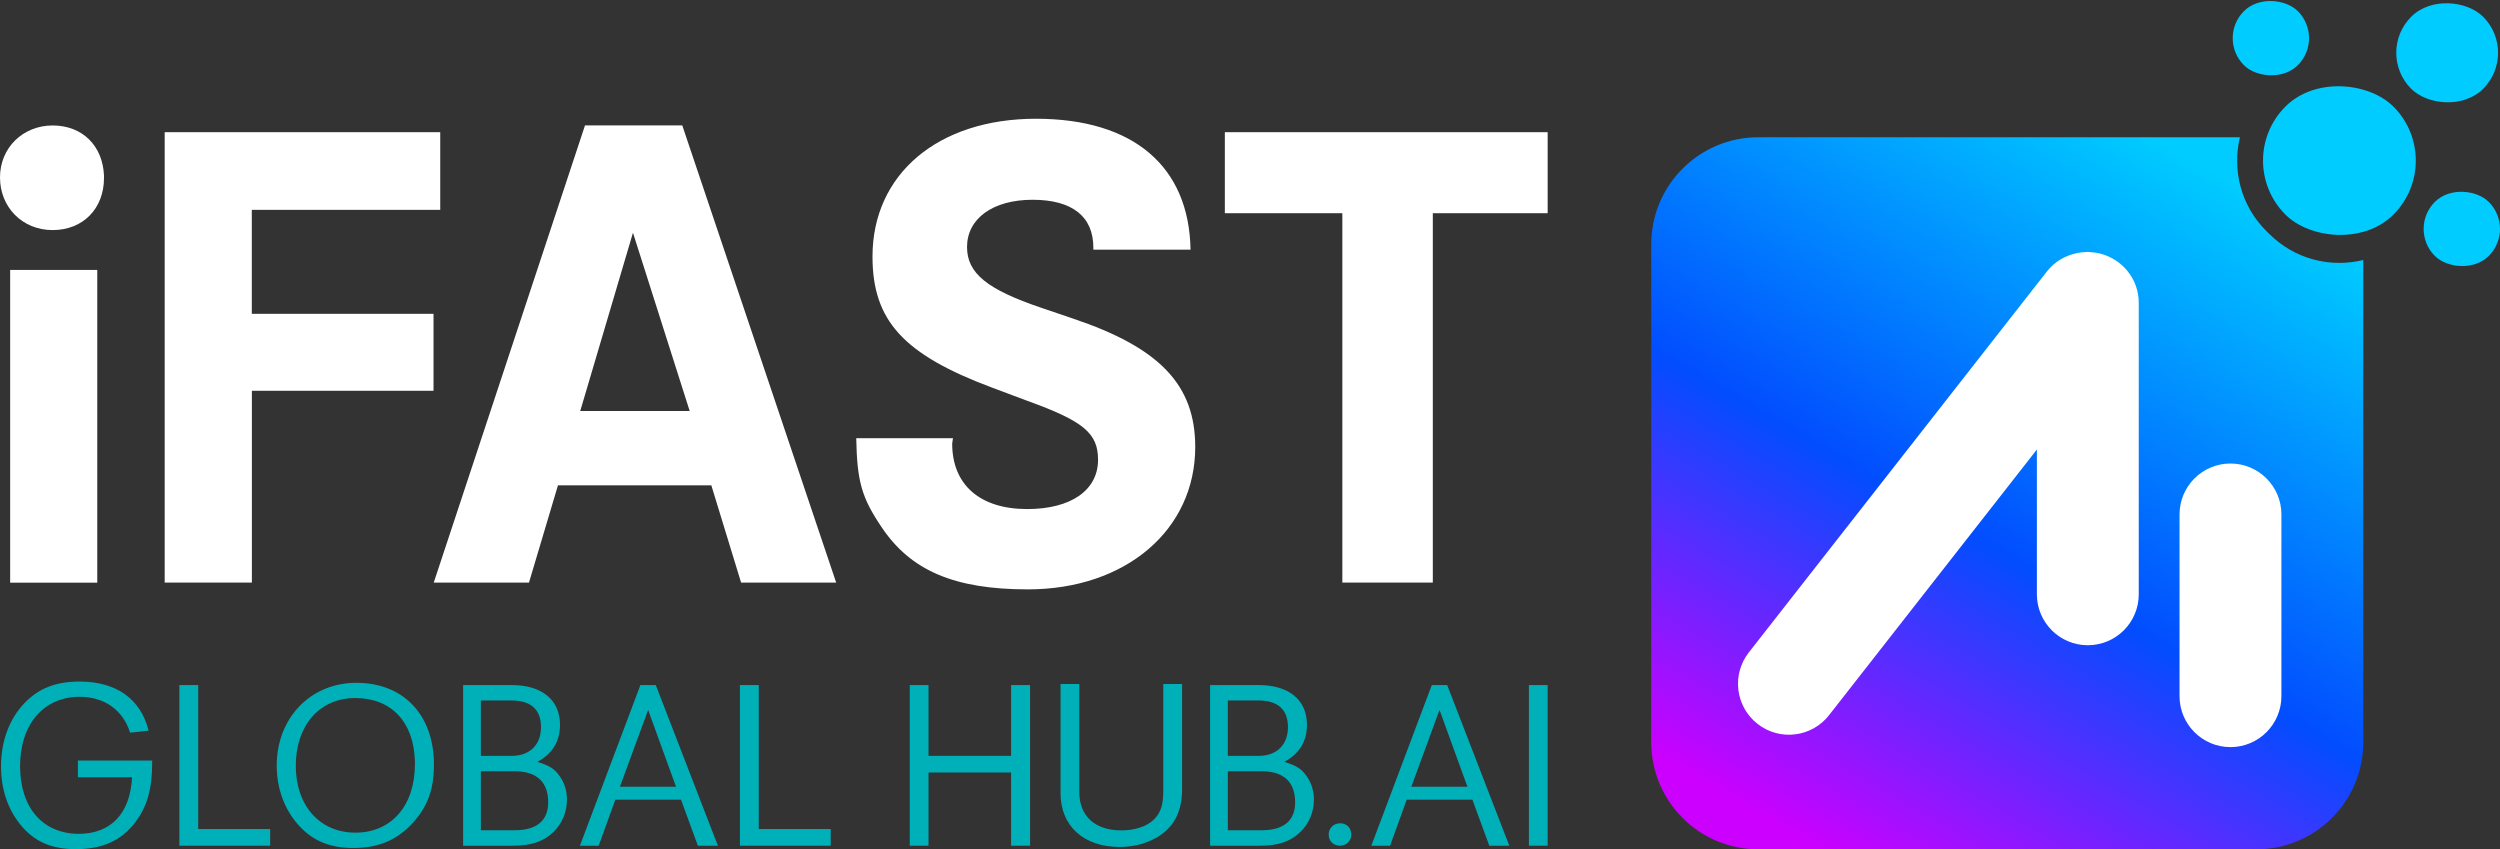
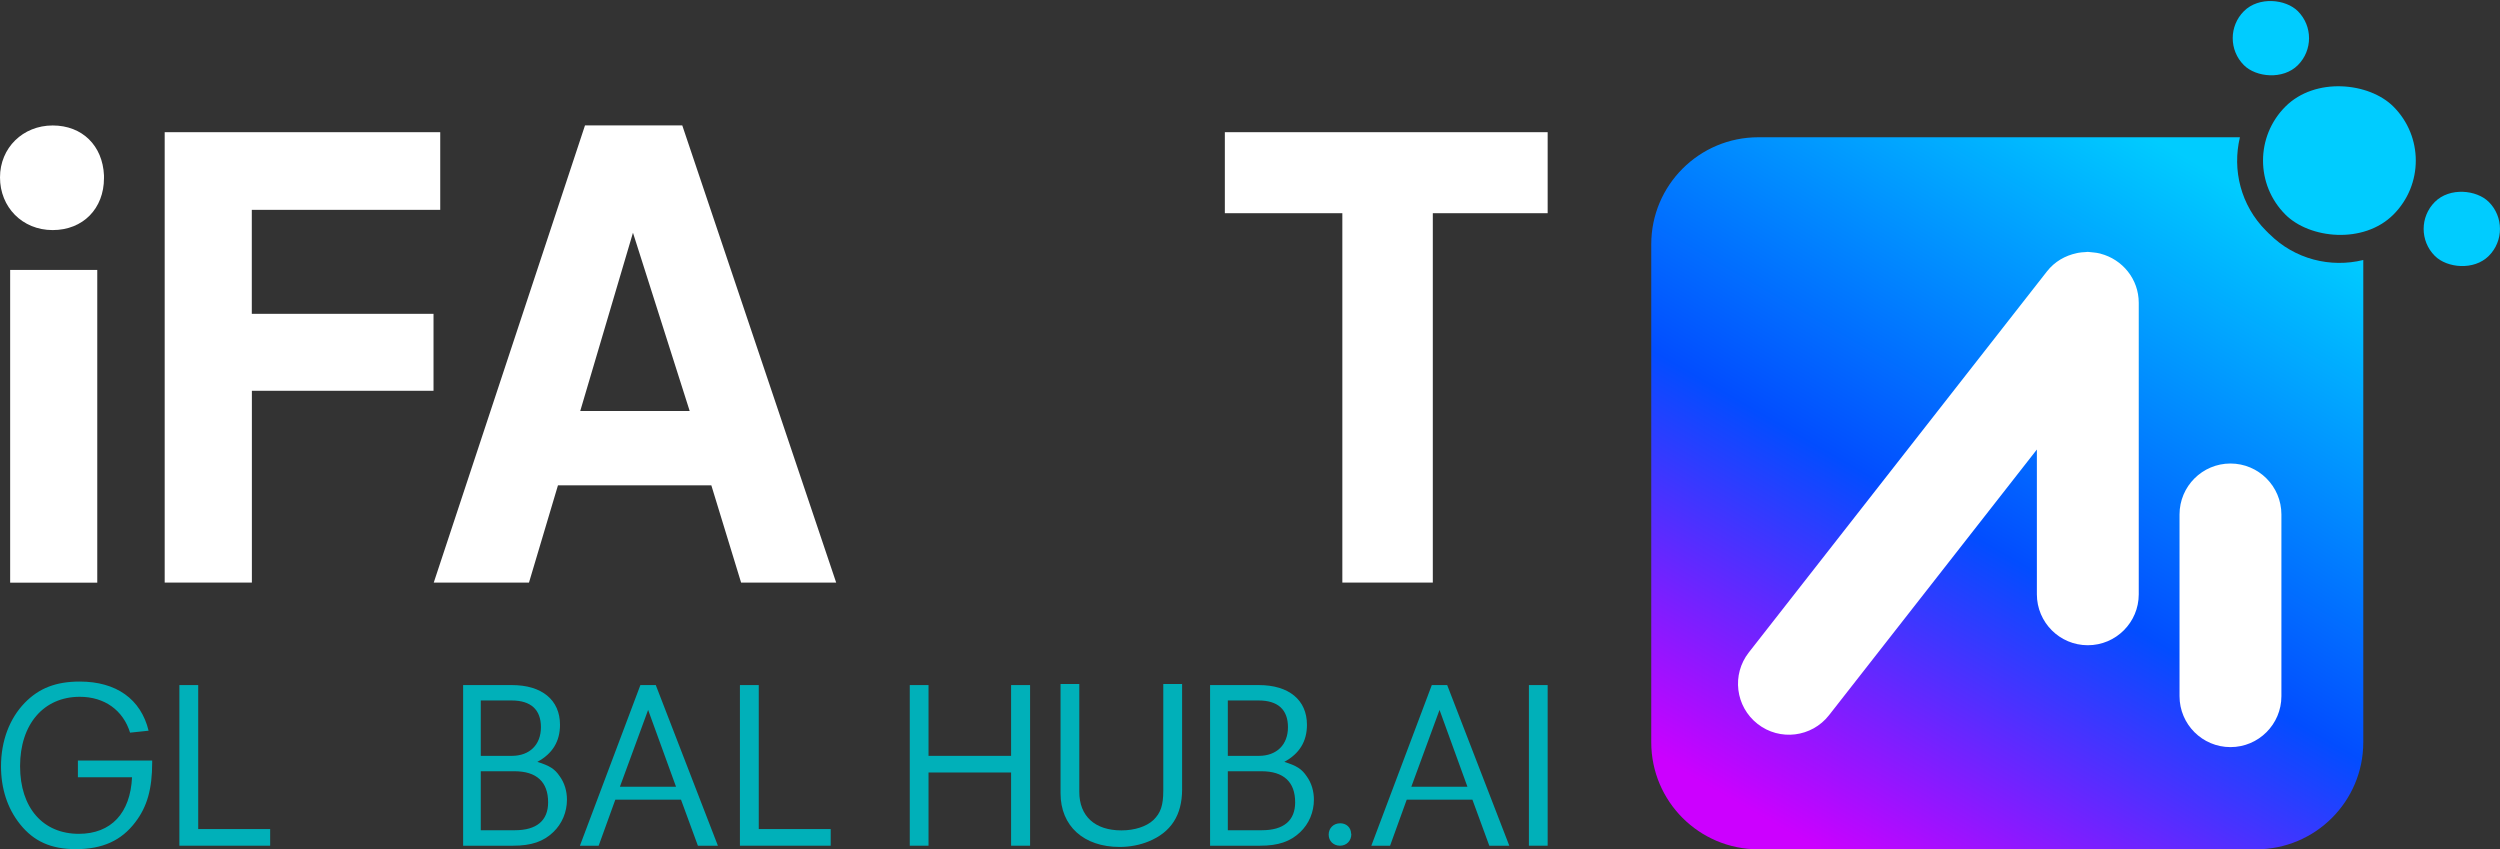
<svg xmlns="http://www.w3.org/2000/svg" id="Layer_2" viewBox="0 0 320 108.7">
  <rect x="0" y="0" width="320" height="108.7" fill="#333333" stroke="none" />
  <defs>
    <style>.cls-1{fill:url(#linear-gradient);}.cls-1,.cls-2,.cls-3,.cls-4{stroke-width:0px;}.cls-2{fill:#fff;}.cls-3{fill:#0cf;}.cls-4{fill:#00b0b9;}</style>
    <linearGradient id="linear-gradient" x1="284.1" y1="16.06" x2="228.3" y2="112.69" gradientUnits="userSpaceOnUse">
      <stop offset=".05" stop-color="#0cf" />
      <stop offset=".55" stop-color="#024dff" />
      <stop offset=".95" stop-color="#c0f" />
    </linearGradient>
  </defs>
  <g id="Layer_1-2">
    <path class="cls-1" d="m290.46,29.94l-.4-.4c-3.25-3.25-4.35-7.81-3.35-11.97h-61.65c-7.56,0-13.7,6.13-13.7,13.7v63.74c0,7.56,6.13,13.7,13.7,13.7h63.74c7.56,0,13.7-6.13,13.7-13.7v-61.73c-4.18,1.03-8.77-.08-12.03-3.34Z" />
    <rect class="cls-3" x="285.79" y="0" width="9.77" height="9.77" rx="4.89" ry="4.89" transform="translate(81.68 206.97) rotate(-45)" />
    <rect class="cls-3" x="310.23" y="24.42" width="9.77" height="9.77" rx="4.89" ry="4.89" transform="translate(71.57 231.4) rotate(-45)" />
-     <rect class="cls-3" x="306.72" y=".24" width="13.03" height="13.03" rx="6.52" ry="6.52" transform="translate(86.97 223.47) rotate(-45)" />
    <rect class="cls-3" x="289.67" y="10.78" width="19.55" height="19.55" rx="9.77" ry="9.77" transform="translate(73.17 217.76) rotate(-45)" />
    <path class="cls-2" d="m13.31,22.45v.35c0,3.89-2.68,6.65-6.57,6.65S0,26.51,0,22.71s2.94-6.65,6.74-6.65,6.4,2.59,6.57,6.39Zm-.86,12.1v40.03H1.3v-40.03h11.15Z" />
    <path class="cls-2" d="m32.24,50.02v24.55h-11.16V16.92h35.27v9.94h-24.12v13.31h23.26v9.85h-23.26Z" />
    <path class="cls-2" d="m71.42,62.12l-3.71,12.45h-12.19l19.36-58.52h12.45l19.7,58.52h-12.17l-3.81-12.45h-19.62Zm2.85-9.51h14.01l-7.26-22.82-6.75,22.82Z" />
-     <path class="cls-2" d="m152.4,31.96h-12.45v-.26c0-3.97-2.68-6.13-7.78-6.13s-8.39,2.42-8.39,6.05c0,3.37,2.6,5.44,9.51,7.78l4.06,1.38c11.07,3.72,15.64,8.47,15.64,16.43,0,10.63-8.9,18.23-21.43,18.23-9.43,0-15.04-2.42-18.76-8.03-2.5-3.72-3.1-5.79-3.2-11.32h12.38l-.1.69c0,5.27,3.55,8.38,9.6,8.38,5.62,0,9.07-2.42,9.07-6.31,0-3.37-1.81-4.93-8.99-7.52l-4.59-1.72c-11.32-4.24-15.29-8.56-15.29-16.77,0-10.55,8.38-17.64,20.92-17.64s19.61,6.14,19.79,16.77Z" />
    <path class="cls-2" d="m183.4,27.29v47.28h-11.58V27.29h-15.04v-10.37h41.32v10.37h-14.7Z" />
    <path class="cls-4" d="m9.96,97.35h9.52v.25c0,3.39-.65,5.67-2.16,7.64-1.79,2.37-4.22,3.45-7.61,3.45-3.17,0-5.39-.99-7.15-3.2-1.6-2-2.43-4.53-2.43-7.4,0-3.24,1.08-6.1,3.02-8.11,1.85-1.91,4.04-2.74,7.06-2.74,4.68,0,7.83,2.25,8.81,6.29l-2.37.25c-.89-2.87-3.27-4.59-6.44-4.59-4.62,0-7.64,3.51-7.64,8.88s2.96,8.66,7.52,8.66c4.13,0,6.6-2.65,6.81-7.24h-6.93v-2.13Z" />
    <path class="cls-4" d="m25.37,87.69v18.43h9.21v2.13h-11.62v-20.56h2.4Z" />
-     <path class="cls-4" d="m55.54,97.45v.46c0,3.17-.83,5.42-2.8,7.52-2.03,2.16-4.35,3.11-7.55,3.11-2.84,0-5.02-.86-6.72-2.65-1.97-2.03-3.05-4.84-3.05-7.89,0-6.13,4.35-10.6,10.2-10.6s9.74,3.88,9.92,10.05Zm-2.43-.03c-.15-5.02-3.02-8.07-7.64-8.07s-7.61,3.57-7.61,8.66,3.05,8.57,7.64,8.57,7.61-3.45,7.61-8.75v-.4Z" />
-     <path class="cls-4" d="m59.29,87.69h6.23c3.85,0,6.16,1.91,6.16,5.08,0,2.13-.96,3.7-2.9,4.75,1.57.49,2.22.89,2.87,1.85.62.86.92,1.91.92,2.99,0,1.57-.62,3.08-1.76,4.16-1.26,1.2-2.8,1.73-5.12,1.73h-6.41v-20.56Zm2.25,9.06h3.98c2.28,0,3.73-1.42,3.73-3.67s-1.29-3.42-3.76-3.42h-3.94v7.09Zm0,9.52h4.38c2.77,0,4.25-1.23,4.25-3.57,0-2.62-1.48-3.98-4.31-3.98h-4.31v7.55Z" />
+     <path class="cls-4" d="m59.29,87.69h6.23c3.85,0,6.16,1.91,6.16,5.08,0,2.13-.96,3.7-2.9,4.75,1.57.49,2.22.89,2.87,1.85.62.86.92,1.91.92,2.99,0,1.57-.62,3.08-1.76,4.16-1.26,1.2-2.8,1.73-5.12,1.73h-6.41v-20.56m2.25,9.06h3.98c2.28,0,3.73-1.42,3.73-3.67s-1.29-3.42-3.76-3.42h-3.94v7.09Zm0,9.52h4.38c2.77,0,4.25-1.23,4.25-3.57,0-2.62-1.48-3.98-4.31-3.98h-4.31v7.55Z" />
    <path class="cls-4" d="m83.94,87.69l7.95,20.56h-2.56l-2.16-5.89h-8.41l-2.13,5.89h-2.4l7.74-20.56h1.97Zm-4.59,13.01h7.18l-3.57-9.83-3.61,9.83Z" />
    <path class="cls-4" d="m97.12,87.69v18.43h9.21v2.13h-11.62v-20.56h2.4Z" />
    <path class="cls-4" d="m118.85,98.88v9.37h-2.4v-20.56h2.4v9.06h10.57v-9.06h2.43v20.56h-2.43v-9.37h-10.57Z" />
    <path class="cls-4" d="m151.31,87.54v13.5c0,3.3-1.42,5.49-4.28,6.66-1.11.46-2.43.71-3.7.71-4.62,0-7.58-2.68-7.58-6.87v-13.99h2.4v13.81c0,3.11,2,4.93,5.39,4.93,1.69,0,3.2-.49,4.1-1.33.92-.89,1.26-1.88,1.26-3.73v-13.68h2.4Z" />
    <path class="cls-4" d="m154.9,87.69h6.23c3.85,0,6.16,1.91,6.16,5.08,0,2.13-.96,3.7-2.9,4.75,1.57.49,2.22.89,2.87,1.85.62.86.92,1.91.92,2.99,0,1.57-.62,3.08-1.76,4.16-1.26,1.2-2.8,1.73-5.12,1.73h-6.41v-20.56Zm2.25,9.06h3.98c2.28,0,3.73-1.42,3.73-3.67s-1.29-3.42-3.76-3.42h-3.94v7.09Zm0,9.52h4.38c2.77,0,4.25-1.23,4.25-3.57,0-2.62-1.48-3.98-4.31-3.98h-4.31v7.55Z" />
    <path class="cls-4" d="m172.94,106.68l.03.09c0,.86-.62,1.48-1.45,1.48s-1.45-.59-1.45-1.42.62-1.45,1.48-1.45c.77,0,1.36.52,1.39,1.29Z" />
    <path class="cls-4" d="m185.24,87.69l7.95,20.56h-2.56l-2.16-5.89h-8.41l-2.13,5.89h-2.4l7.74-20.56h1.97Zm-4.59,13.01h7.18l-3.57-9.83-3.61,9.83Z" />
    <path class="cls-4" d="m198.1,87.69v20.56h-2.4v-20.56h2.4Z" />
    <path class="cls-2" d="m285.5,59.33c-3.6,0-6.52,2.92-6.52,6.52v23.26c0,3.6,2.92,6.52,6.52,6.52s6.52-2.92,6.52-6.52v-23.26c0-3.6-2.92-6.52-6.52-6.52Z" />
    <path class="cls-2" d="m268.86,32.46s0,0-.01,0c-.3-.08-.61-.12-.92-.15-.16-.02-.32-.04-.49-.05-.07,0-.13-.02-.2-.02-.12,0-.23.03-.34.03-.29.01-.59.04-.88.09-.08.01-.15.03-.23.05-1.44.31-2.8,1.07-3.78,2.33l-38.16,48.77c-2.22,2.83-1.72,6.93,1.12,9.15h0c2.83,2.22,6.93,1.72,9.15-1.12l26.6-34v18.53c0,3.6,2.92,6.52,6.52,6.52s6.52-2.92,6.52-6.52v-37.31c0-3.04-2.09-5.56-4.9-6.29Z" />
  </g>
</svg>